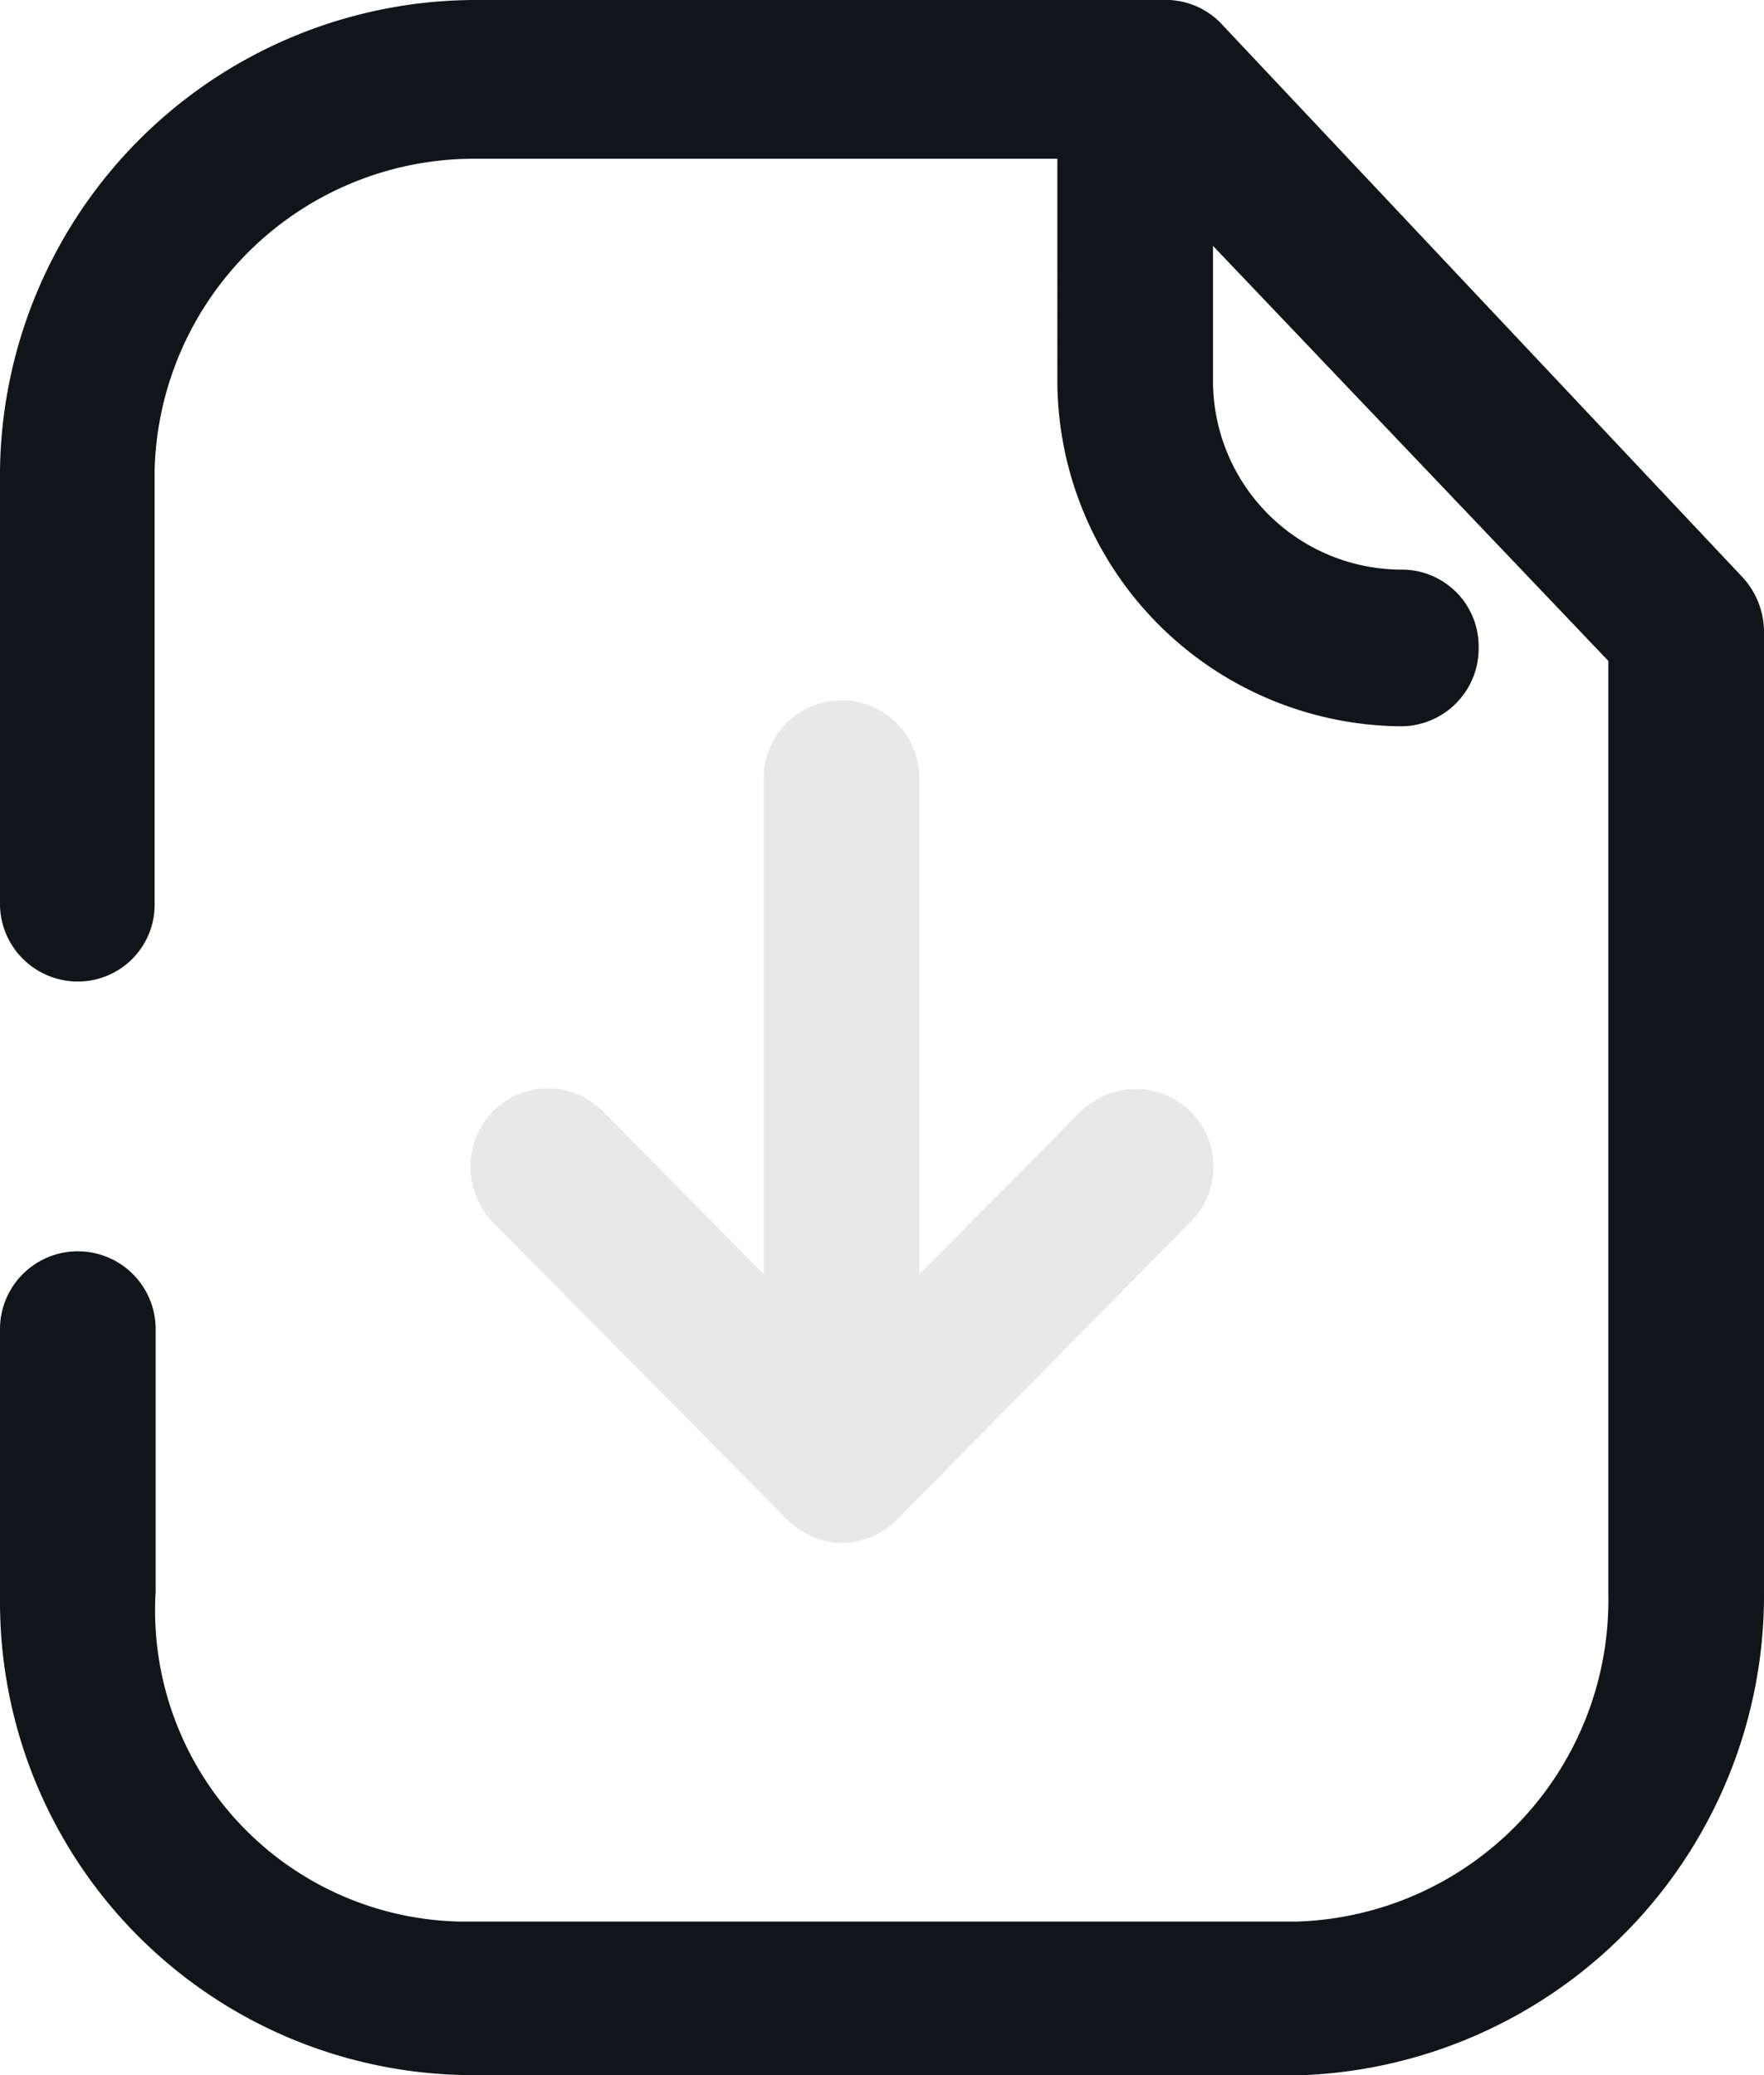
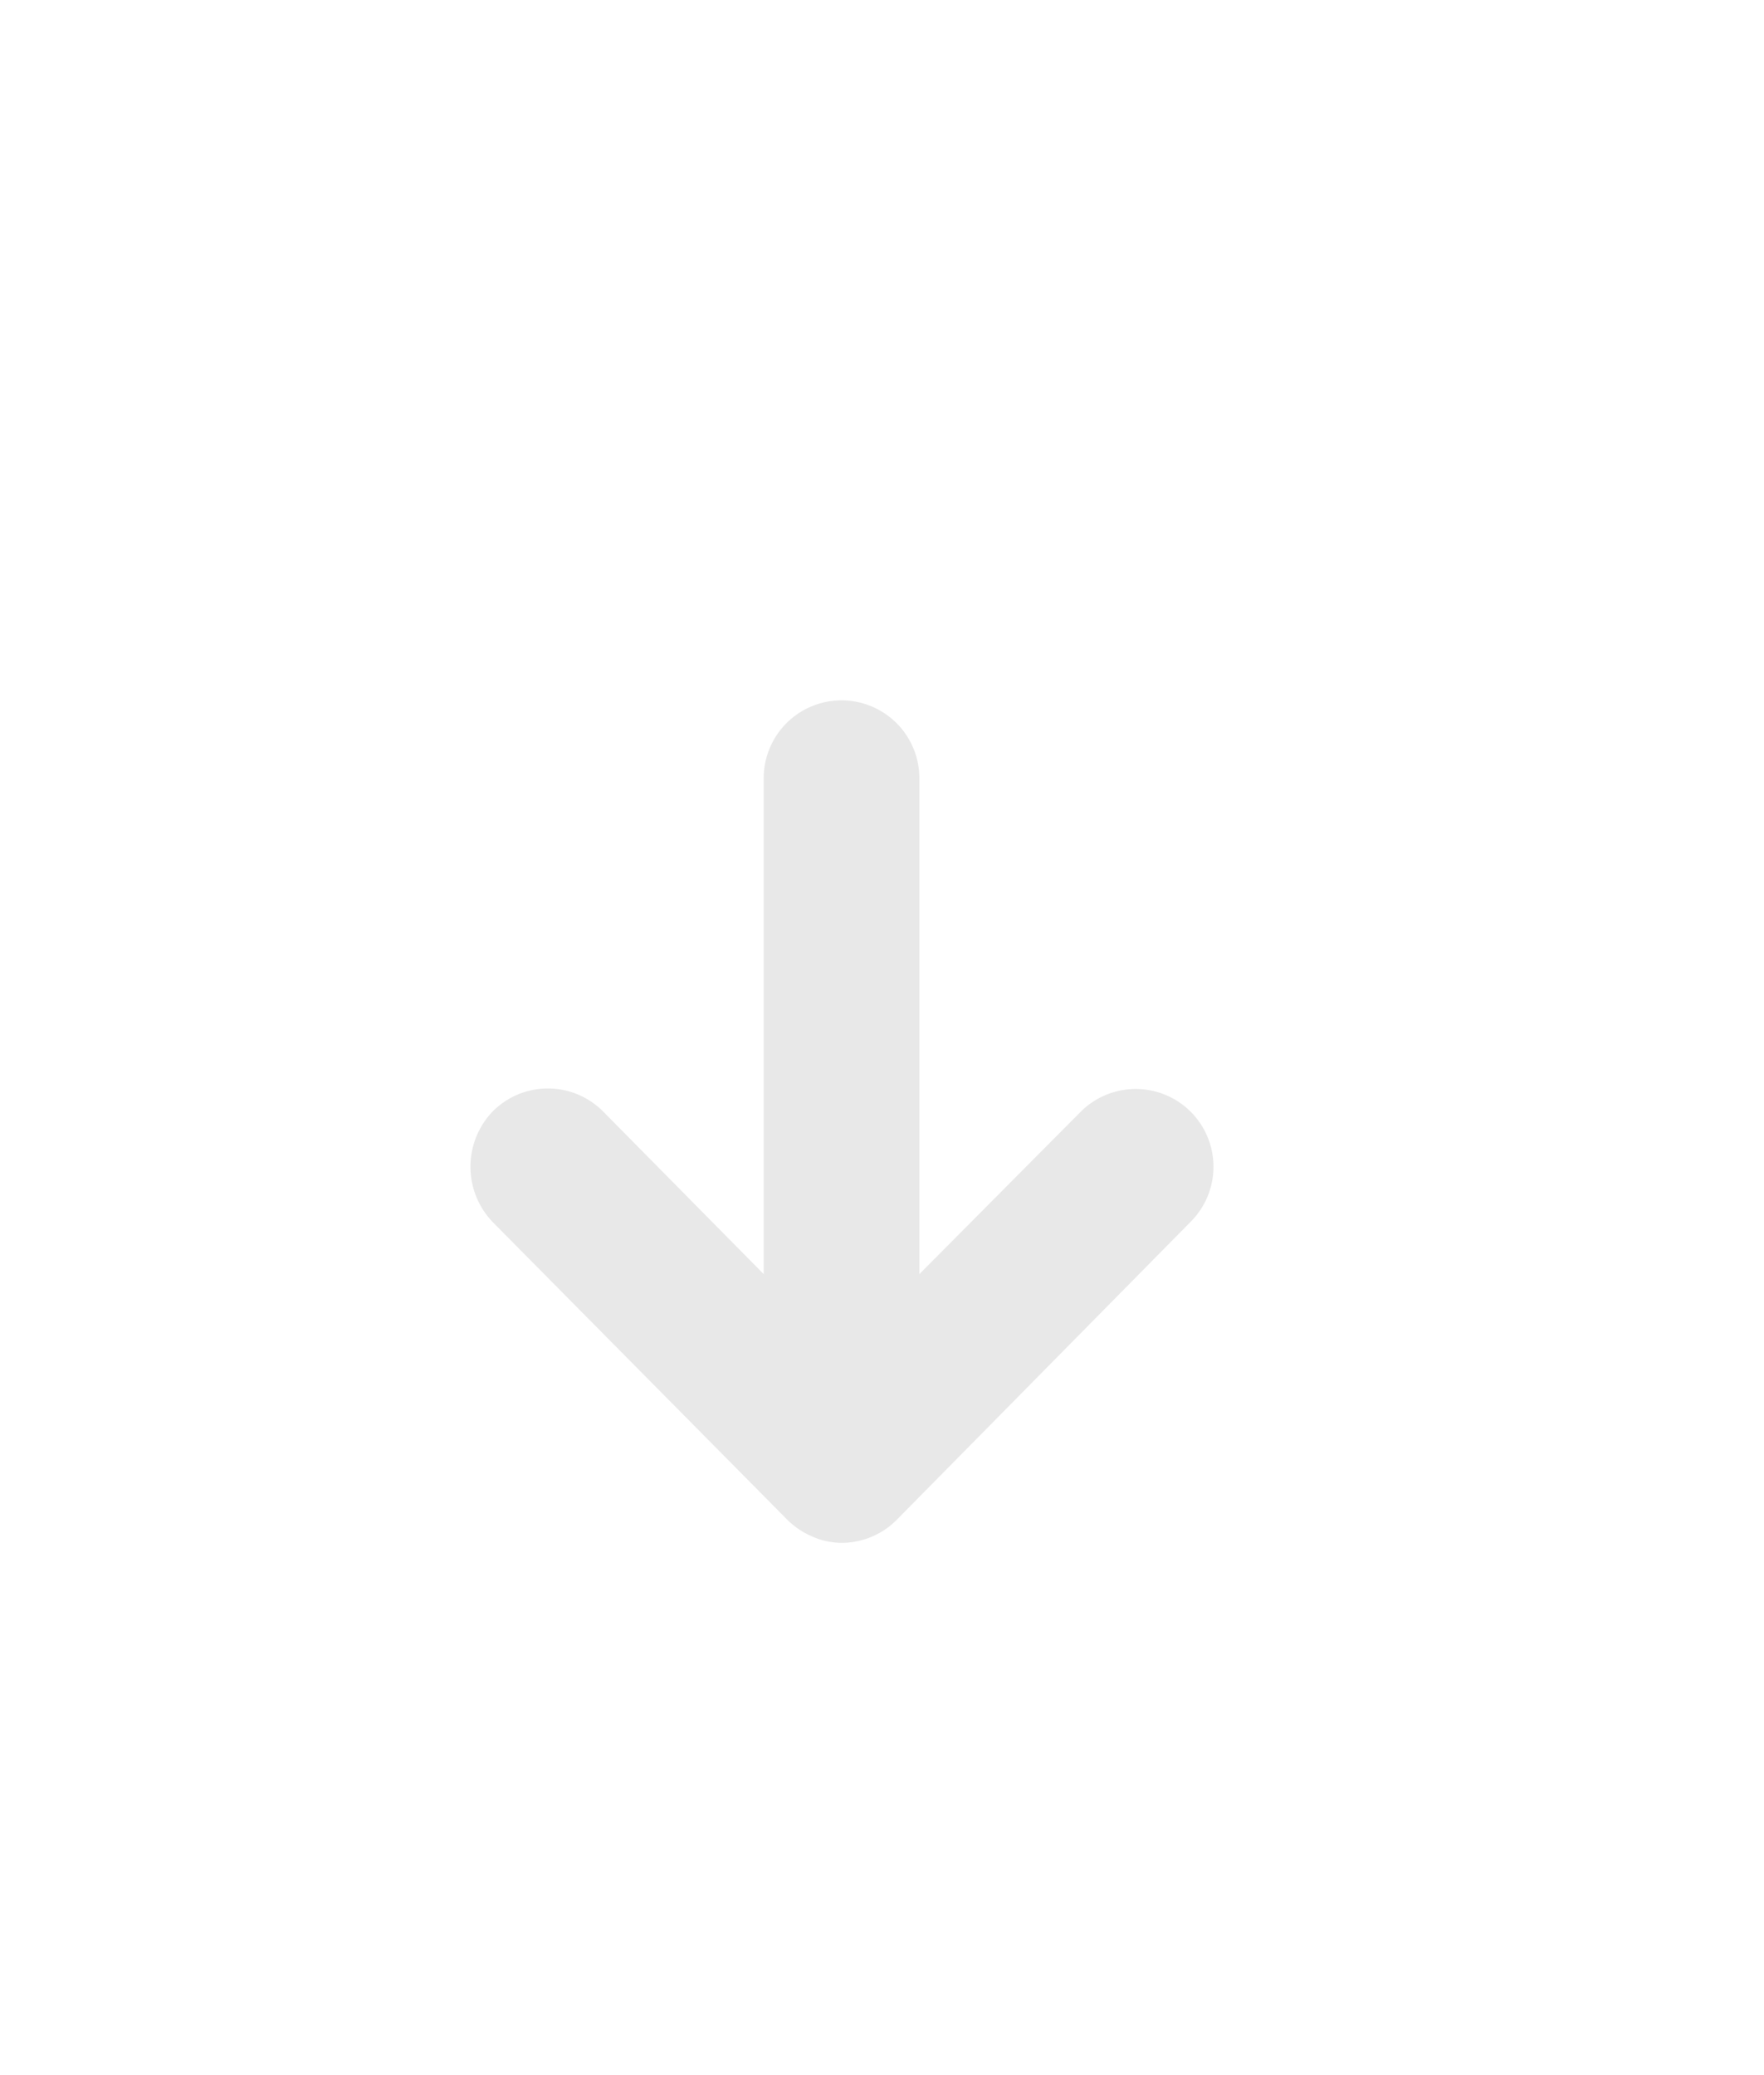
<svg xmlns="http://www.w3.org/2000/svg" viewBox="0 0 17 20">
  <defs>
    <style>.cls-1{fill:#111419;}.cls-2{fill:#e8e8e8;}</style>
  </defs>
  <g id="Layer_2" data-name="Layer 2">
    <g id="Layer_1-2" data-name="Layer 1">
-       <path id="Paper_Download-9" data-name="Paper Download-9" class="cls-1" d="M16.79,5.56l-5-5.31A.74.74,0,0,0,11.2,0H11l-.06,0-.06,0H4.57A4.59,4.59,0,0,0,0,4.53V8.7a.75.75,0,0,0,.75.76.74.74,0,0,0,.74-.76V4.53a3.08,3.08,0,0,1,3.08-3h5.62V3.71A3.34,3.34,0,0,0,13.5,7a.75.75,0,0,0,.75-.76.74.74,0,0,0-.75-.75,1.82,1.82,0,0,1-1.81-1.84V2.37l3.81,4v9a3.1,3.1,0,0,1-3,3.15H4.43A3,3,0,0,1,1.5,15.34V12.81a.75.75,0,0,0-1.5,0v2.63A4.56,4.56,0,0,0,4.57,20h8A4.63,4.63,0,0,0,17,15.34V6.08A.78.78,0,0,0,16.79,5.56Z" />
      <path class="cls-2" d="M11.47,11.78,8.64,14.65a.75.75,0,0,1-.53.22.71.71,0,0,1-.28-.06h0a.78.78,0,0,1-.24-.16L4.75,11.78a.77.77,0,0,1,0-1.07.75.75,0,0,1,1.06,0h0l1.55,1.57V7.5a.75.75,0,0,1,1.5,0v4.78l1.56-1.57a.75.75,0,0,1,1.05,0h0A.75.75,0,0,1,11.47,11.78Z" />
    </g>
  </g>
</svg>